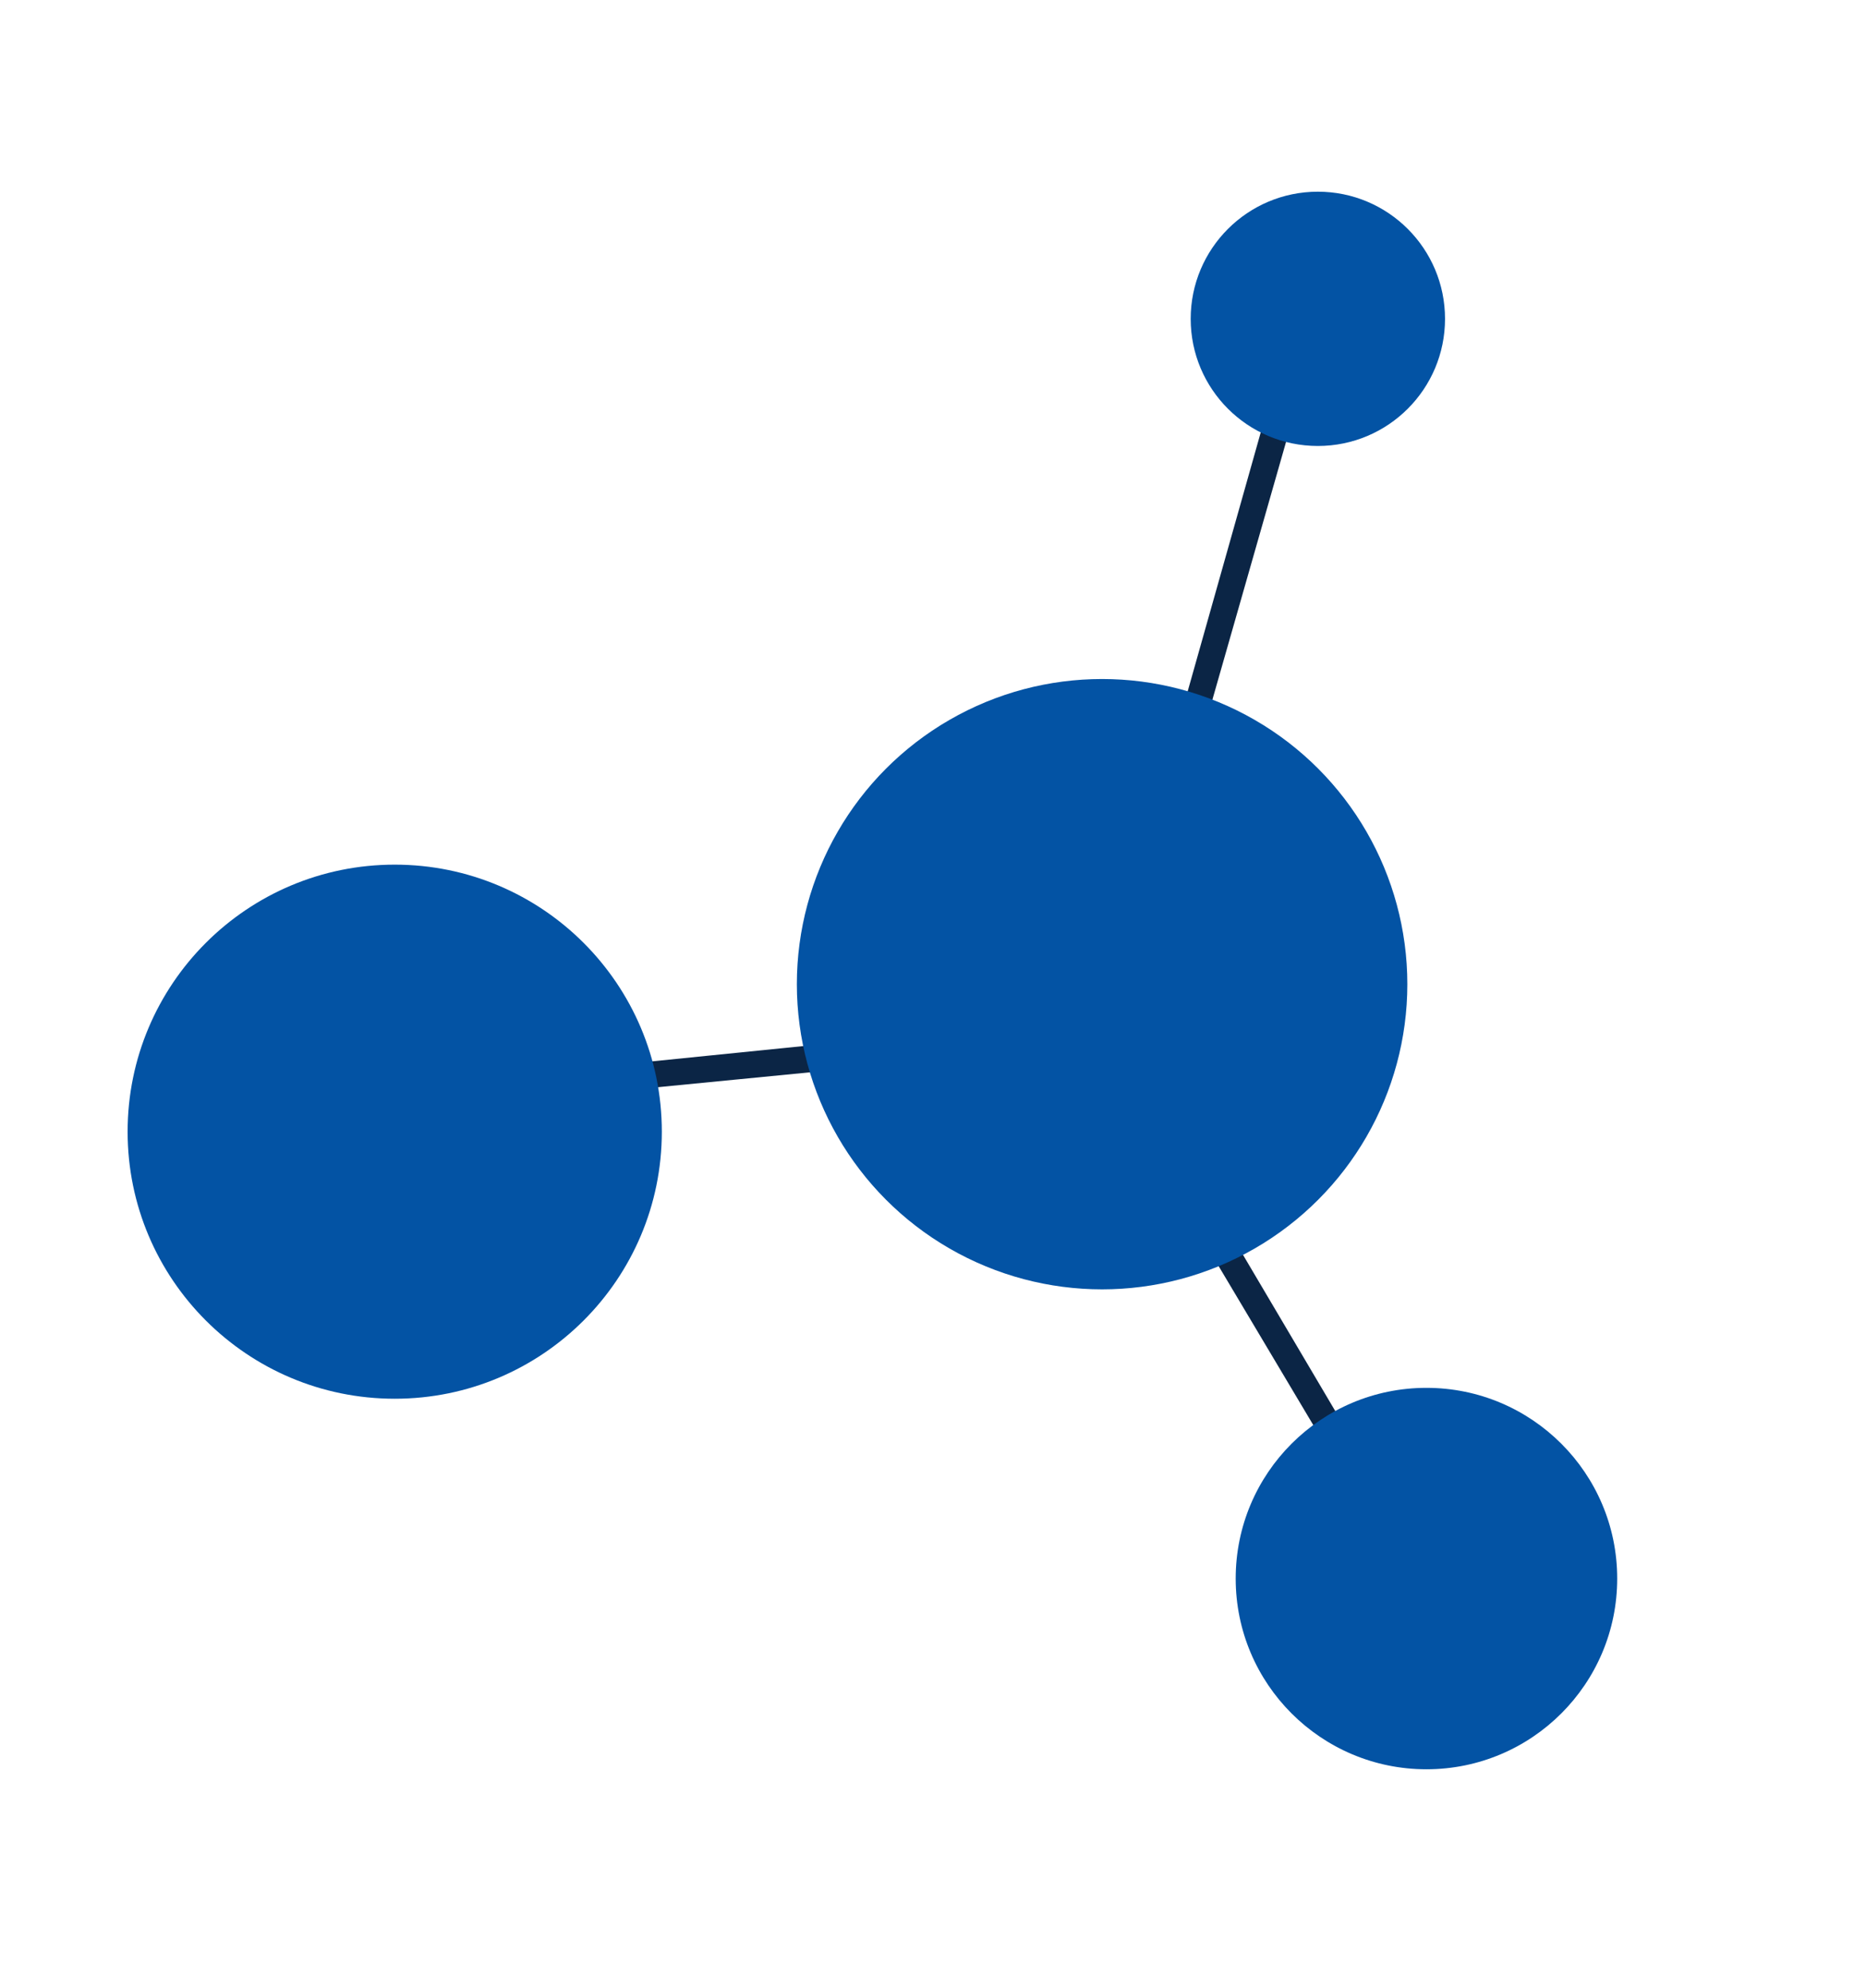
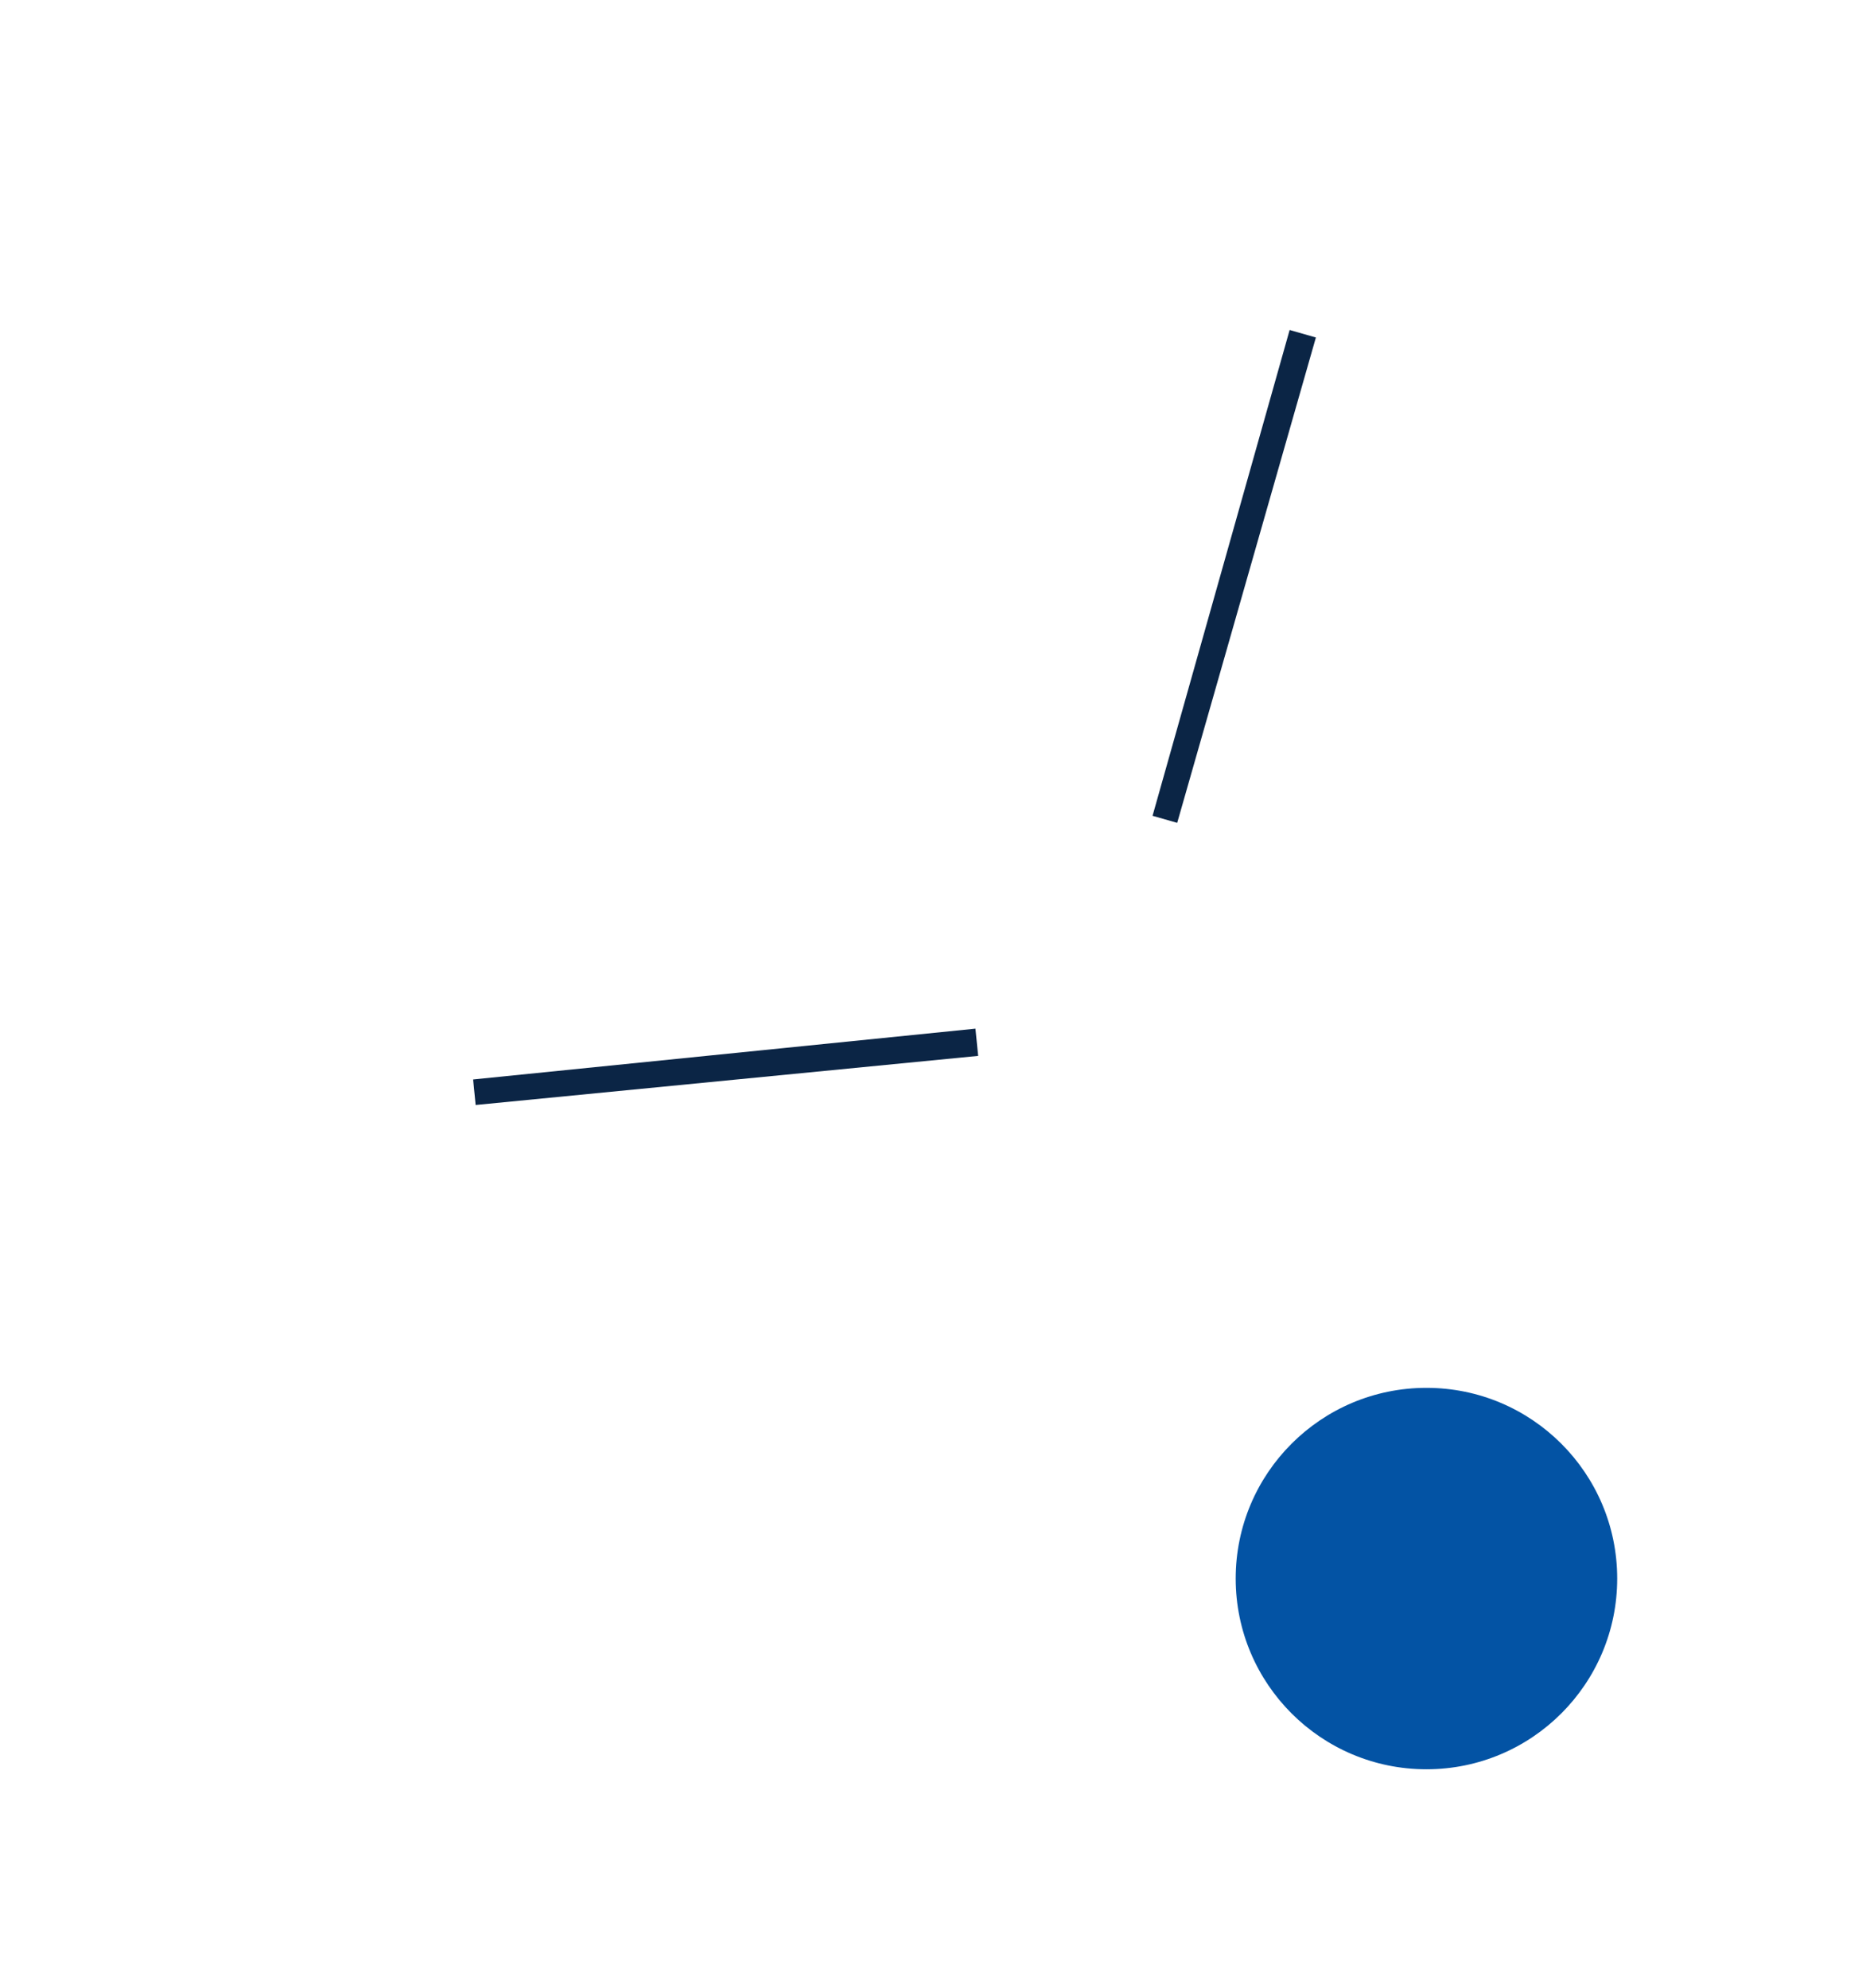
<svg xmlns="http://www.w3.org/2000/svg" id="Regular" viewBox="0 0 208.95 222.62">
  <defs>
    <style>.cls-1{fill:#0b2545;}.cls-2{fill:#0353a4;}</style>
  </defs>
  <polygon class="cls-1" points="109.53 118.26 53.26 123.76 52.98 120.9 109.23 115.21 109.53 118.26" />
-   <polygon class="cls-1" points="128 121.6 156.75 170.28 154.28 171.74 125.36 123.16 128 121.6" />
  <polygon class="cls-1" points="147.35 37.8 131.82 92.16 129.06 91.37 144.41 36.96 147.35 37.8" />
-   <circle class="cls-2" cx="44.2" cy="126.75" r="29.91" />
-   <circle class="cls-2" cx="147.57" cy="35.71" r="14.24" />
  <circle class="cls-2" cx="159.73" cy="176.8" r="21.36" />
-   <circle class="cls-2" cx="123.41" cy="110.23" r="34.18" />
</svg>